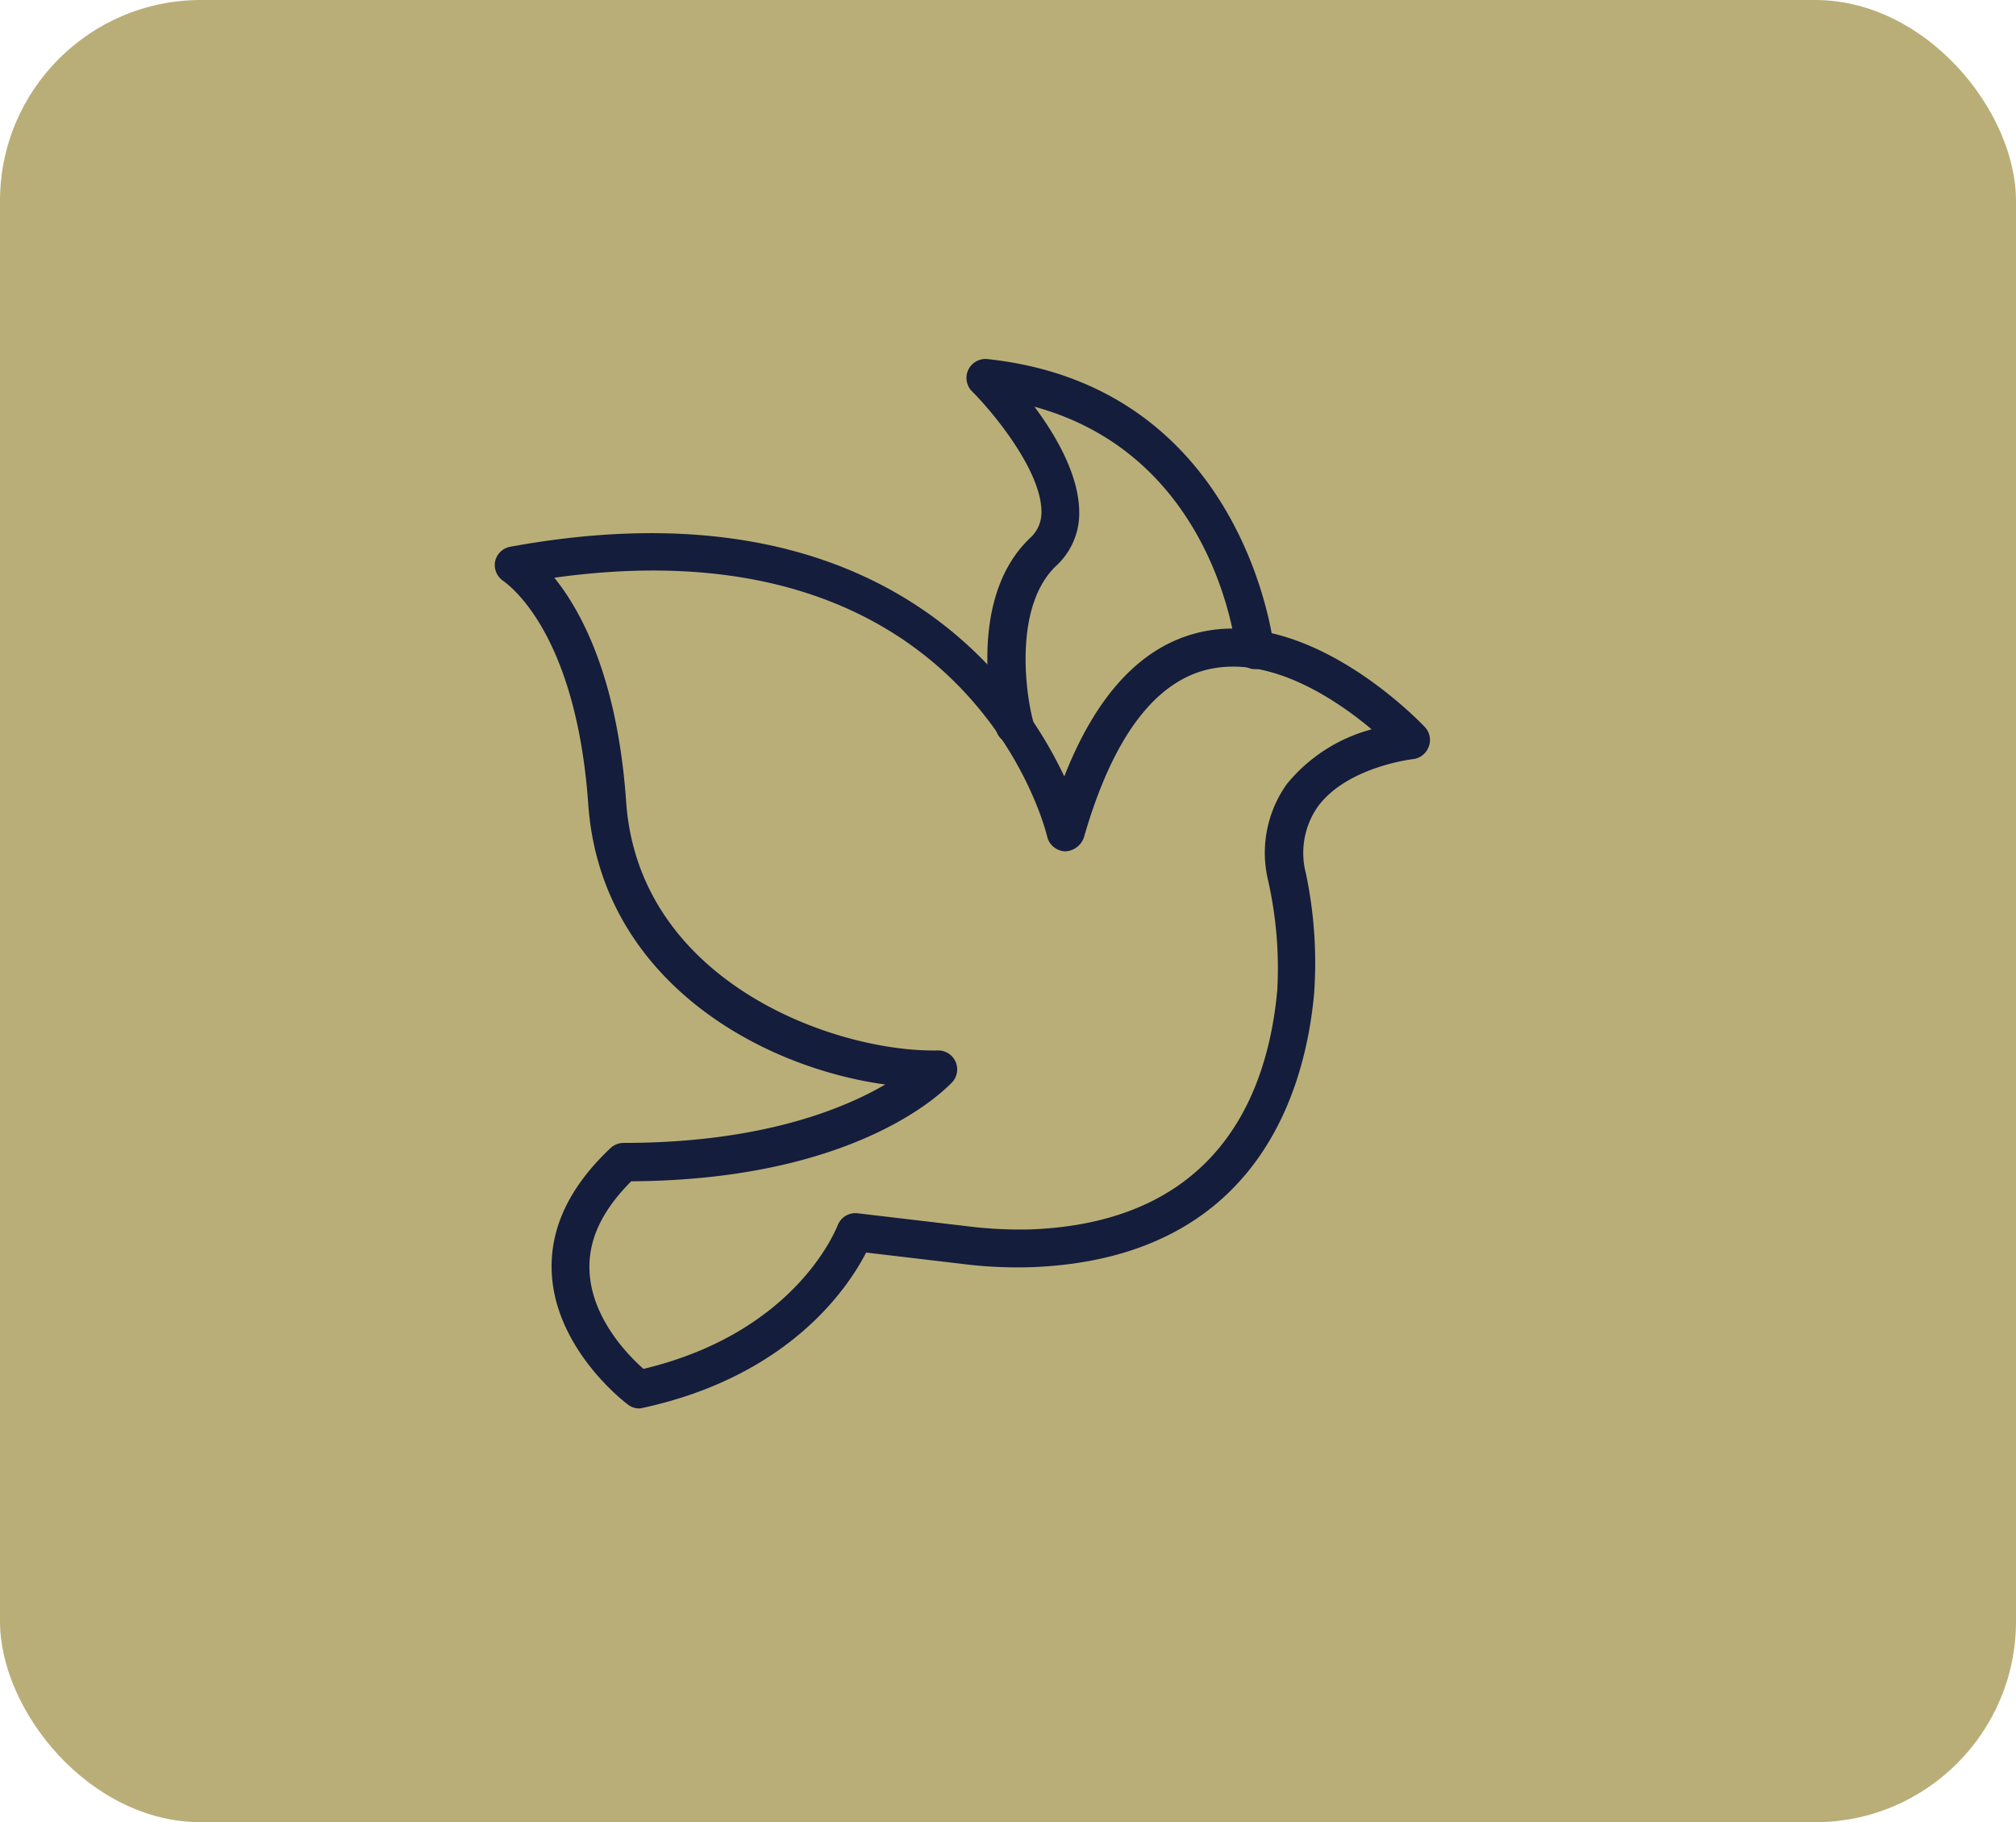
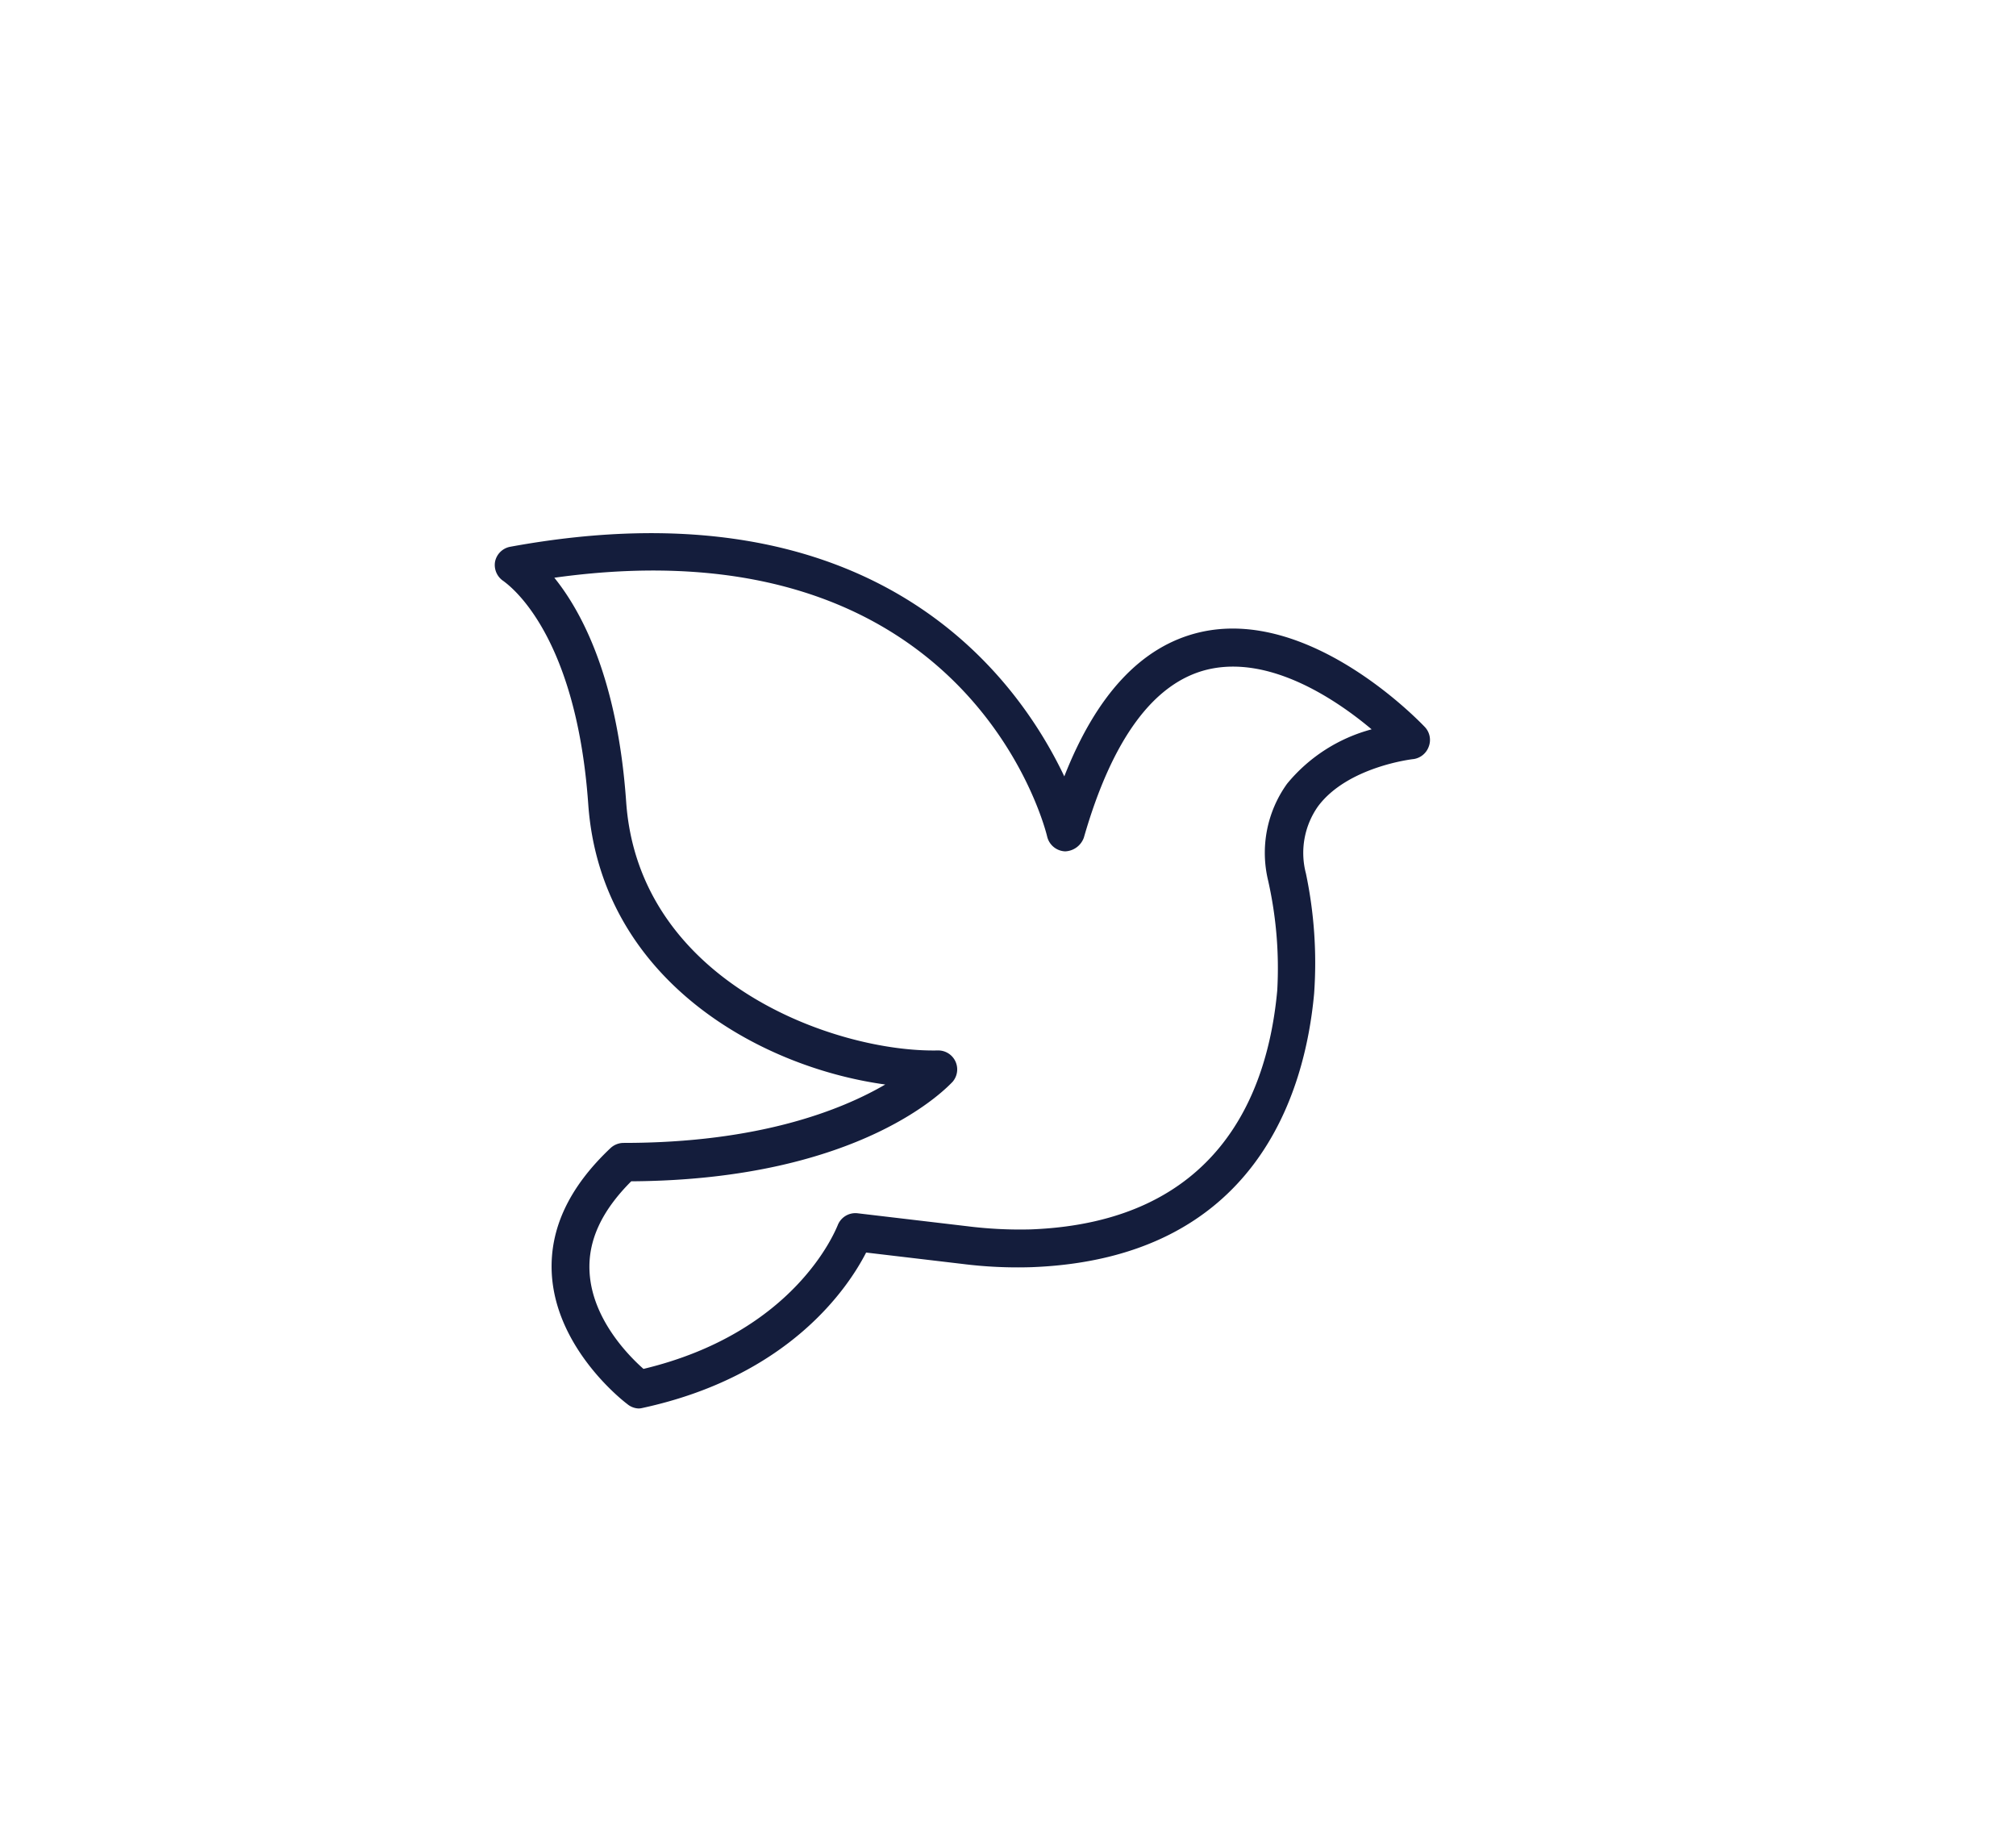
<svg xmlns="http://www.w3.org/2000/svg" id="content" viewBox="0 0 135 122">
-   <rect width="135" height="122" rx="13.45" style="fill:#baae78" />
  <path d="M42.76,94.3A1.26,1.26,0,0,1,42,94c-.19-.14-4.77-3.65-5.05-8.73-.16-3,1.17-5.8,3.94-8.41a1.29,1.29,0,0,1,.87-.34c9.1,0,14.62-2.22,17.52-3.91-8.58-1.18-19.08-7.15-19.89-18.79C38.55,42,33.79,39,33.74,38.92a1.29,1.29,0,0,1-.59-1.31,1.27,1.27,0,0,1,1-1c24.56-4.51,34,8.8,37.12,15.37,2.15-5.47,5.16-8.7,9-9.63,7.42-1.79,14.83,6,15.14,6.32A1.26,1.26,0,0,1,95.67,50a1.28,1.28,0,0,1-1,.82c-.05,0-4.44.5-6.42,3.18a5.41,5.41,0,0,0-.8,4.48A29.07,29.07,0,0,1,88,66.51c-.6,6.6-3.86,17.76-18.93,18.33a29.63,29.63,0,0,1-4.64-.22L58,83.86c-1.19,2.32-5.13,8.28-15,10.41A1.09,1.09,0,0,1,42.76,94.3Zm-.49-15.21c-2,2-2.91,4-2.79,6.08.17,3.12,2.6,5.59,3.61,6.48,10.19-2.44,12.86-9.3,13-9.6a1.27,1.27,0,0,1,1.33-.82l7.37.87a28.33,28.33,0,0,0,4.24.21c12.48-.48,15.86-9,16.5-16a26.61,26.61,0,0,0-.61-7.35,7.92,7.92,0,0,1,1.27-6.49,11,11,0,0,1,5.66-3.64c-2.38-2-6.83-5-11-4-3.59.87-6.38,4.66-8.27,11.25a1.39,1.39,0,0,1-1.25.92,1.29,1.29,0,0,1-1.21-1c-.21-.89-5.54-21.15-33-17.32,1.81,2.24,4.23,6.71,4.81,15,.84,12.09,14,16.78,20.85,16.65a1.27,1.27,0,0,1,1,2.11C63.51,72.7,57.81,79,42.27,79.09Z" style="fill:#141d3c" />
-   <path d="M67.92,49.83a1.27,1.27,0,0,1-1.22-.95C66.6,48.53,64.48,40.27,69,36a2.29,2.29,0,0,0,.74-1.73c0-2.8-3.34-6.77-4.65-8.07a1.27,1.27,0,0,1-.25-1.44,1.28,1.28,0,0,1,1.28-.72c17.23,1.84,19.16,19.1,19.18,19.27a1.27,1.27,0,1,1-2.52.26C82.7,43,81.25,30.51,69.27,27.23c1.46,1.95,3,4.62,3,7.09a4.77,4.77,0,0,1-1.53,3.55c-2.83,2.67-2.09,8.39-1.57,10.36a1.29,1.29,0,0,1-1.23,1.6Z" style="fill:#141d3c" />
</svg>